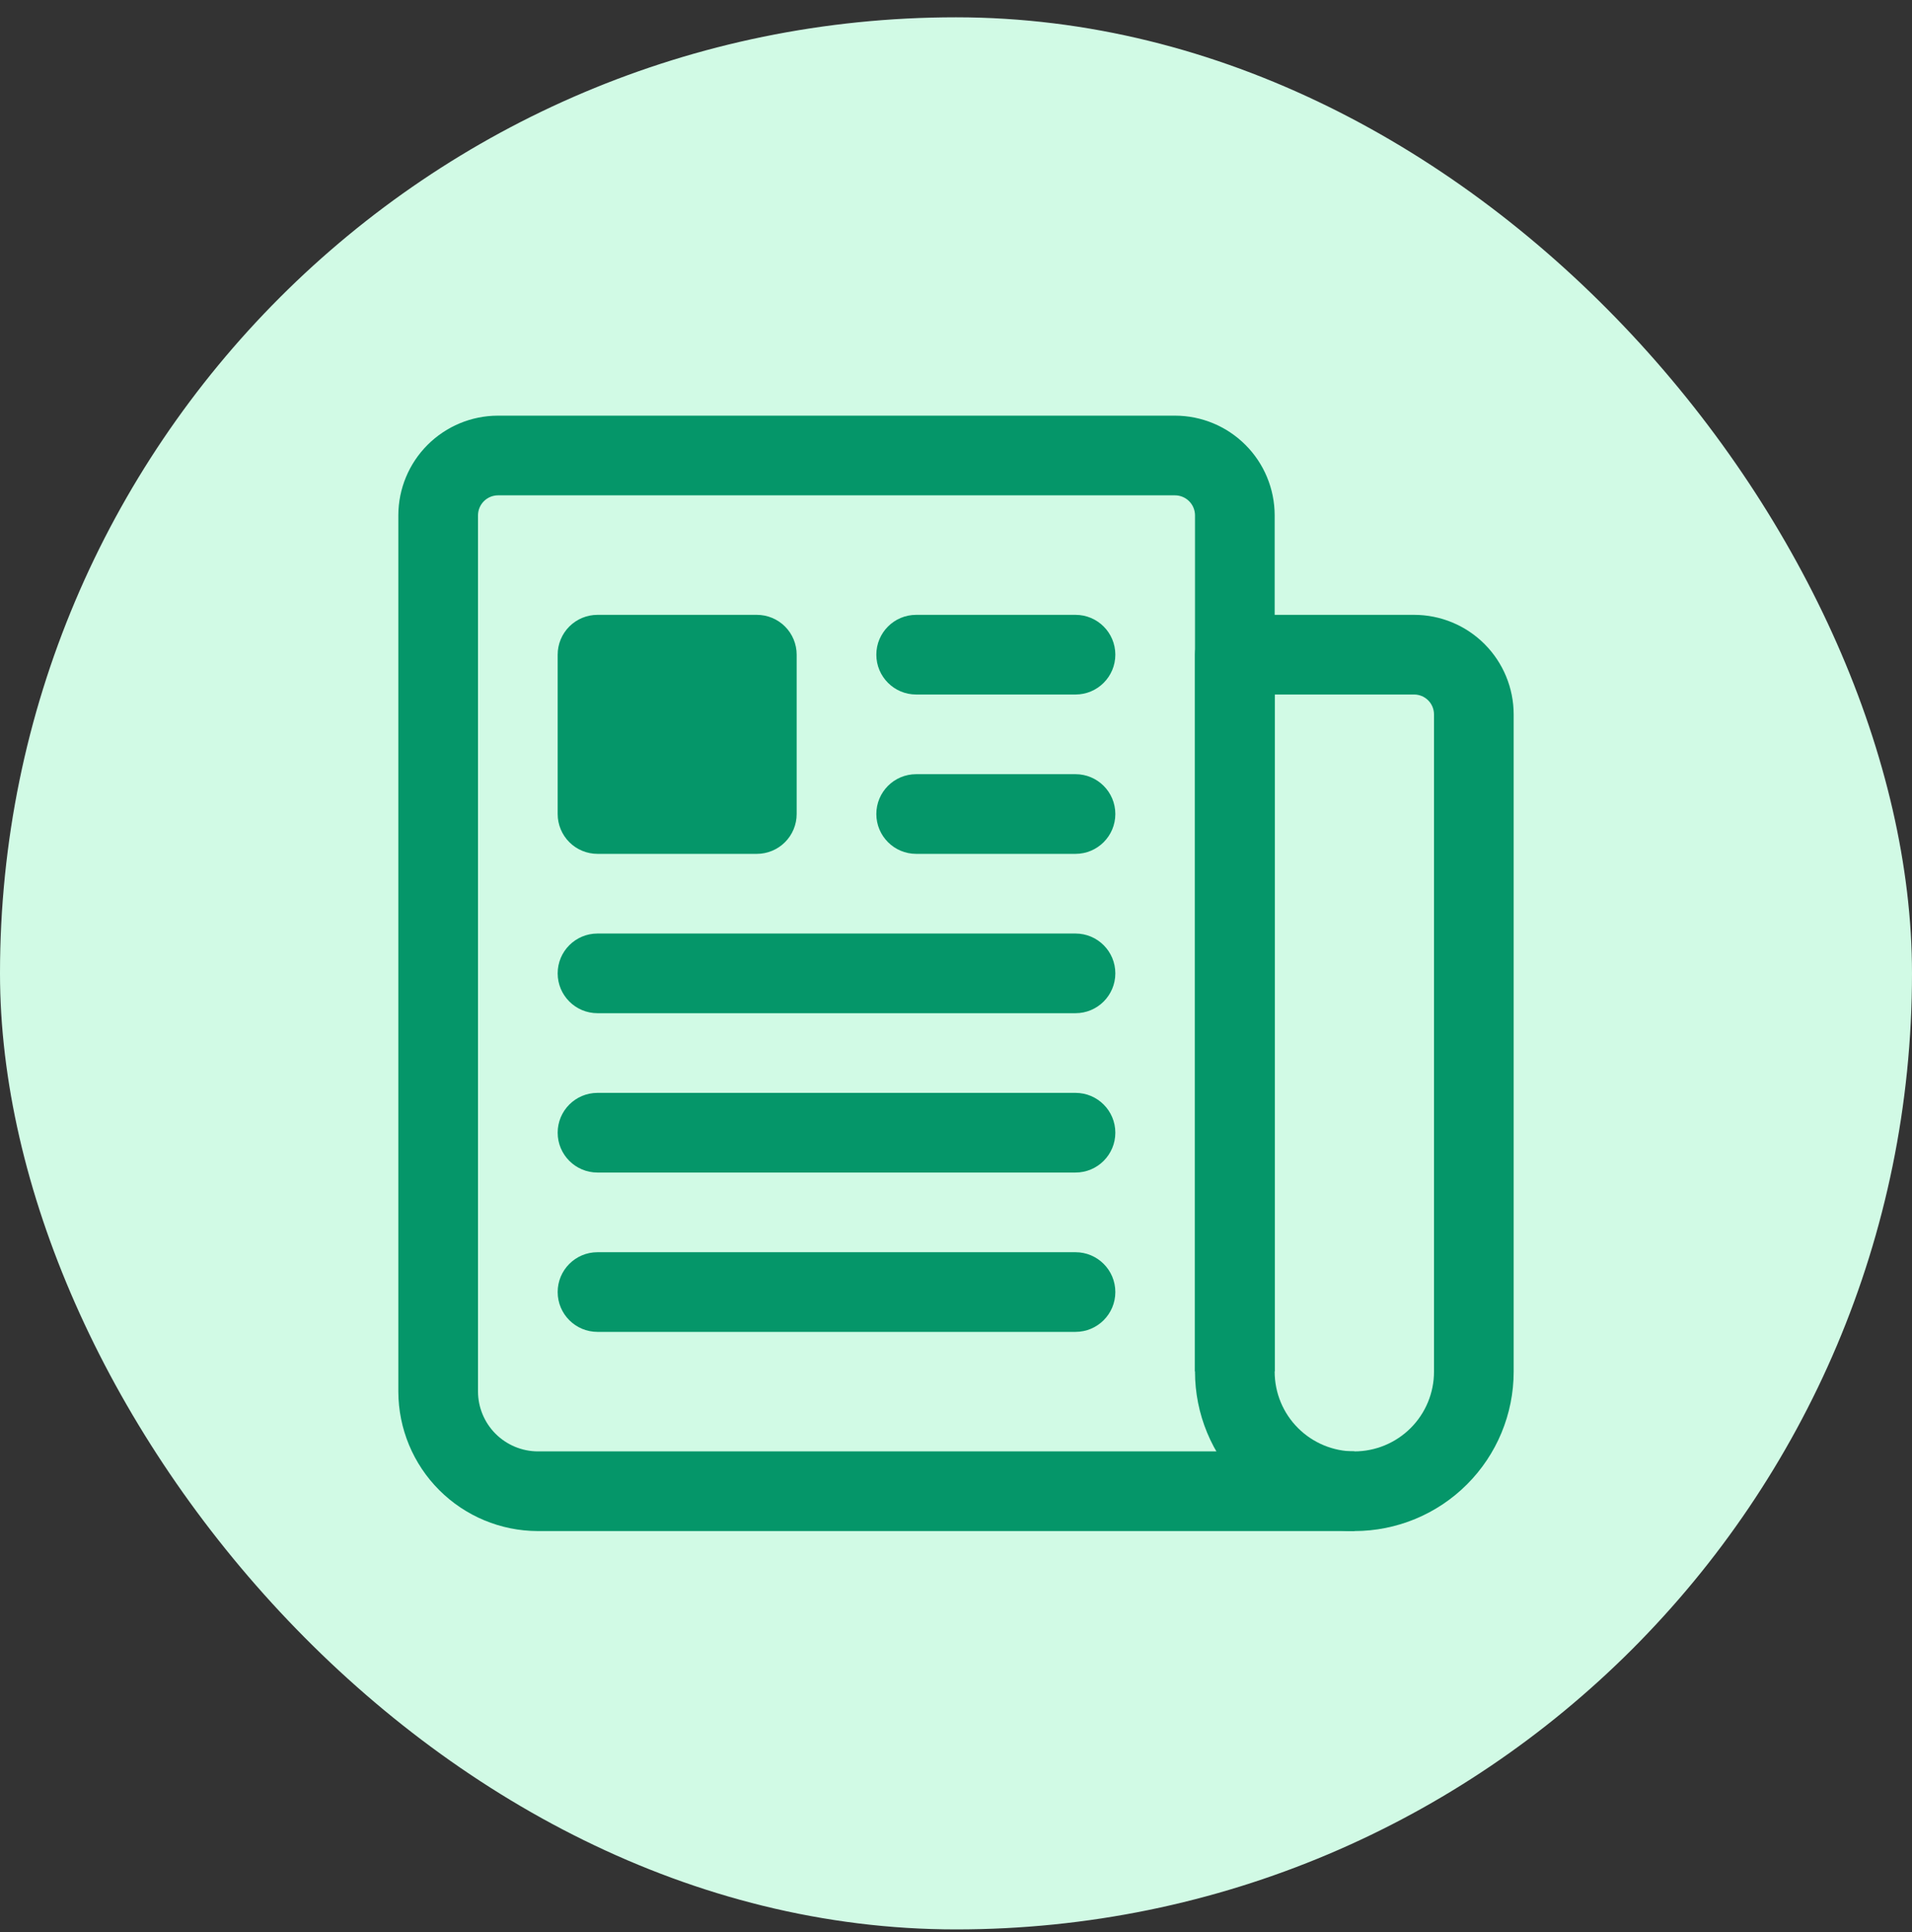
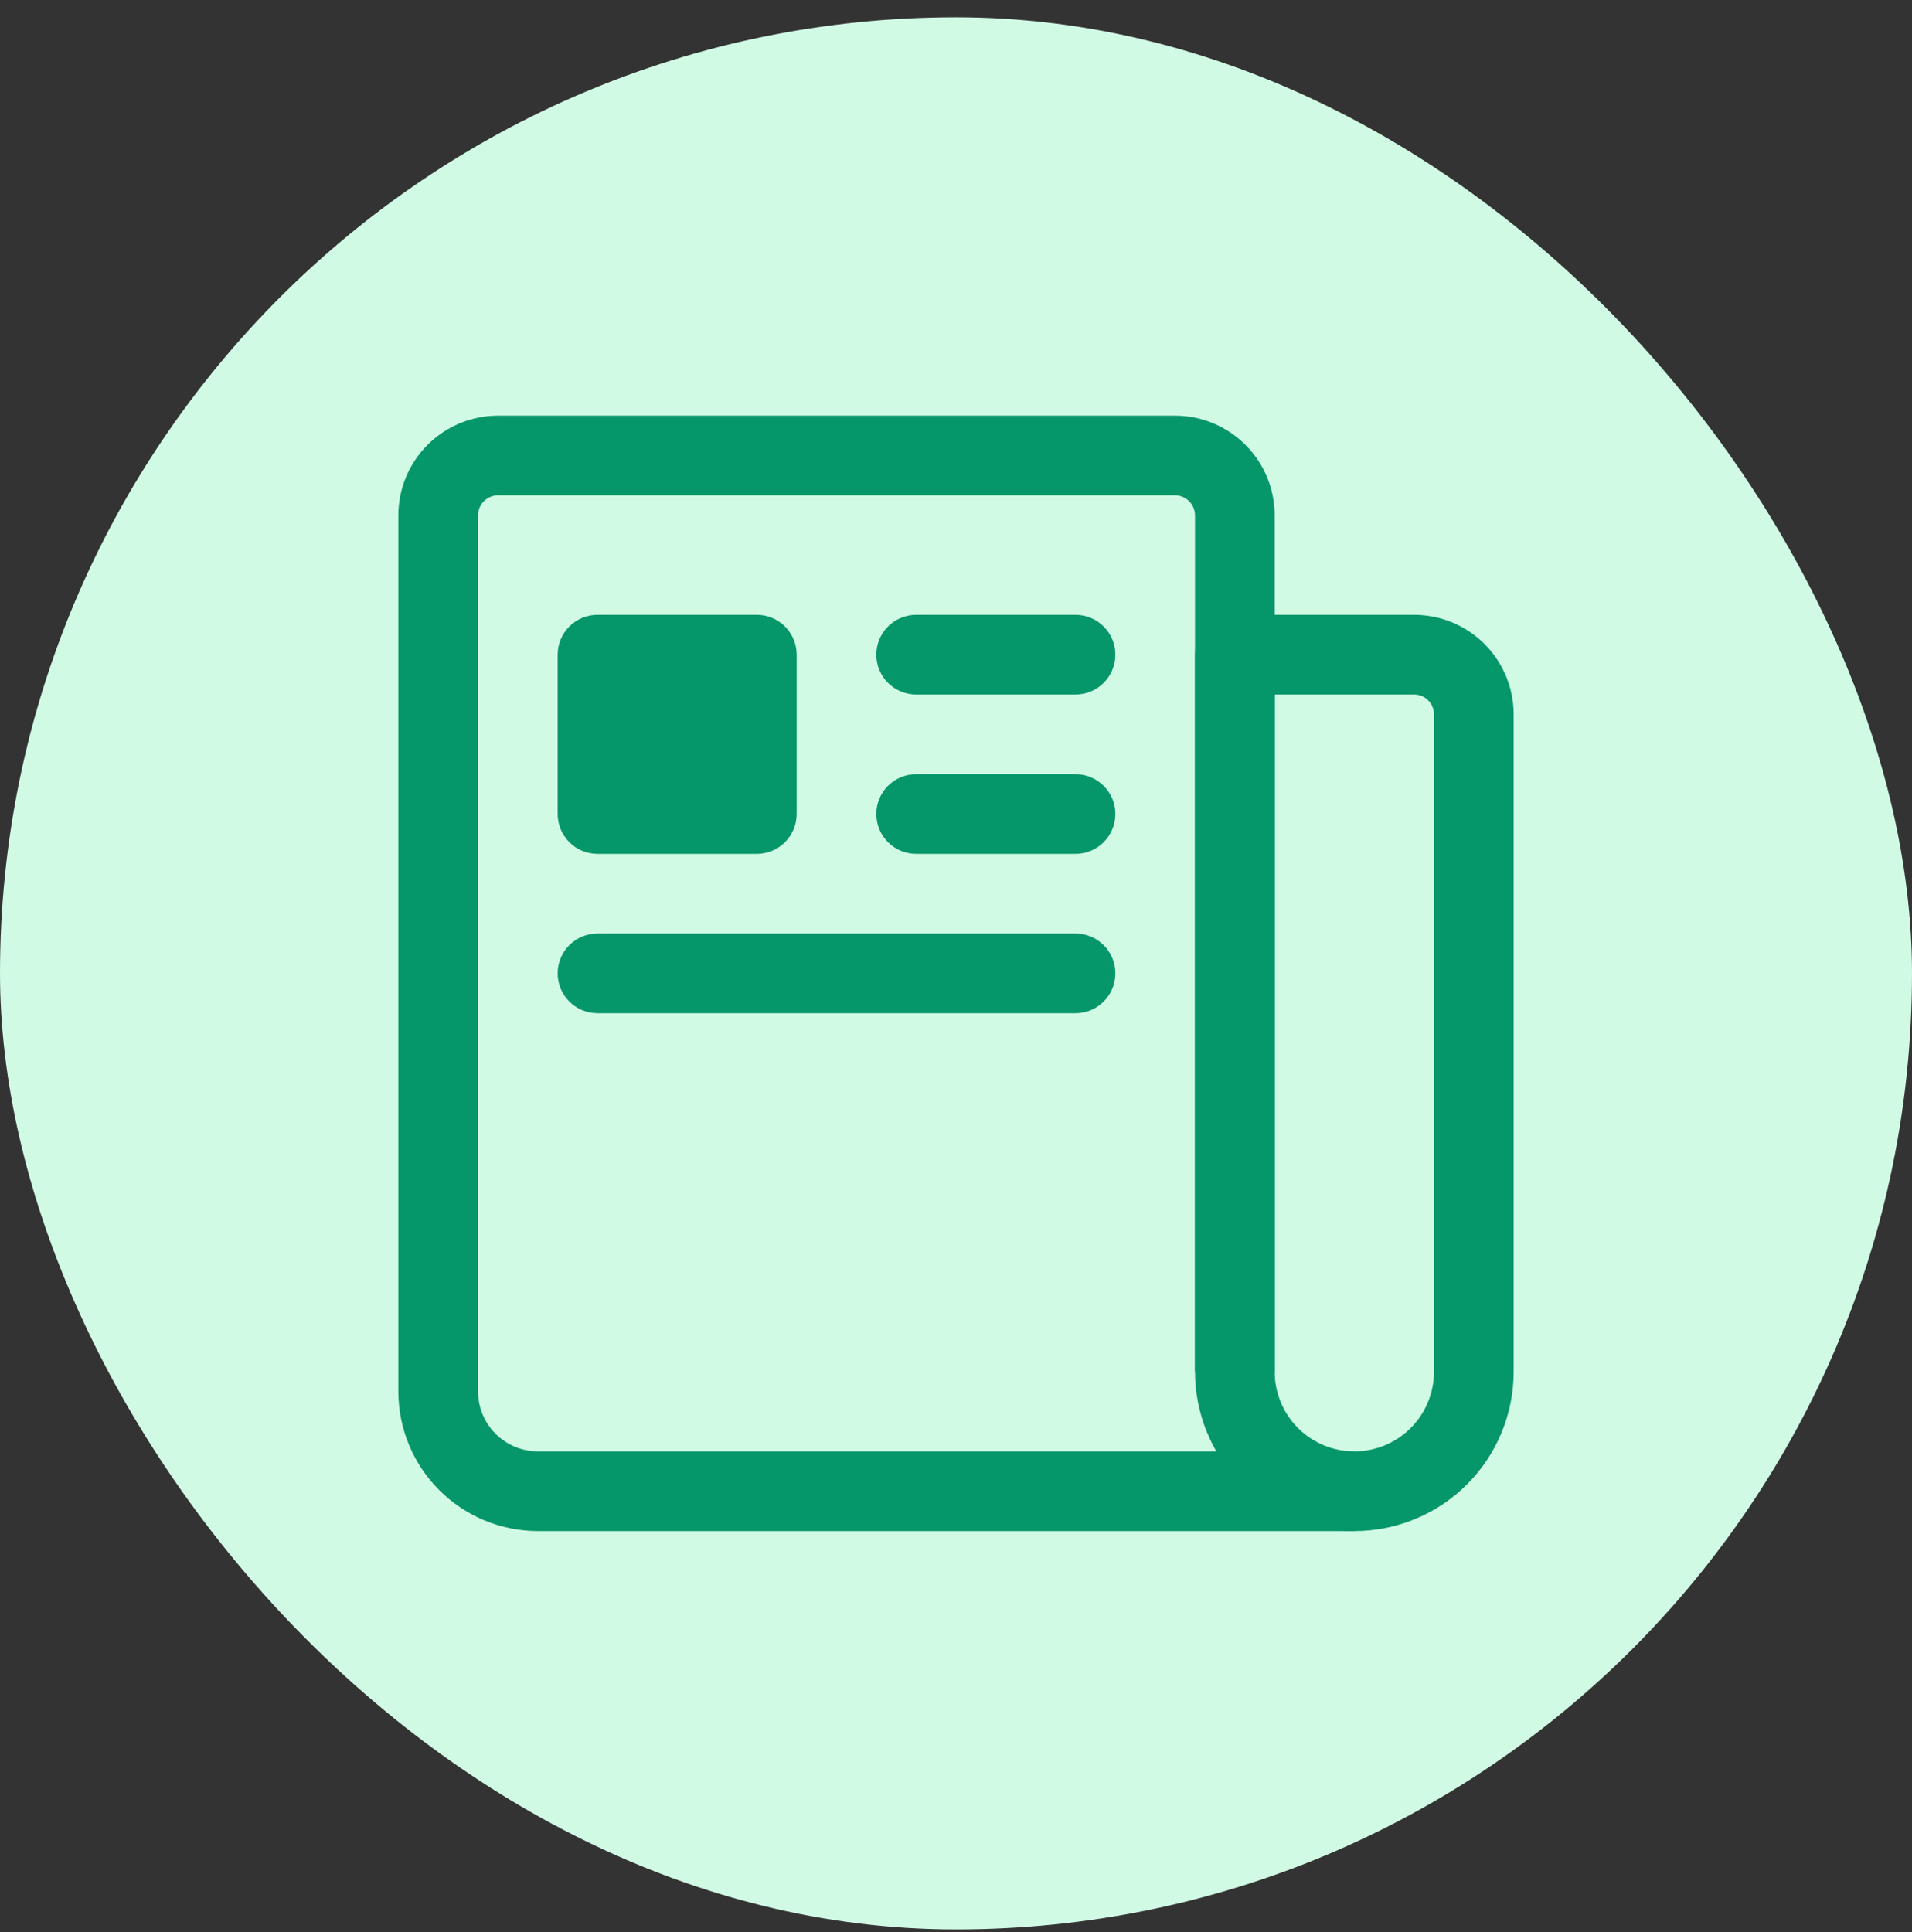
<svg xmlns="http://www.w3.org/2000/svg" width="96" height="97" viewBox="0 0 96 97" fill="none">
  <rect x="0" y="0" width="96" height="97" fill="#333333" stroke="none" />
  <rect y="0.869" width="96" height="96" rx="48" fill="#D1FAE5" />
  <path fill-rule="evenodd" clip-rule="evenodd" d="M24.994 20.869L25 20.869H59L59.006 20.869C60.329 20.872 61.597 21.4 62.533 22.336C63.469 23.271 63.996 24.54 64 25.863L64 25.869V68.851H60V25.872C59.999 25.607 59.893 25.352 59.705 25.164C59.517 24.976 59.262 24.87 58.996 24.869H25.004C24.738 24.87 24.483 24.976 24.295 25.164C24.108 25.352 24.001 25.607 24 25.872V69.865C24.003 70.661 24.32 71.423 24.883 71.986C25.446 72.548 26.208 72.866 27.004 72.869H68V76.869H27L26.994 76.869C25.141 76.863 23.365 76.124 22.055 74.814C20.744 73.504 20.006 71.728 20 69.875L20 69.869V25.869L20 25.863C20.004 24.54 20.531 23.271 21.467 22.336C22.403 21.4 23.671 20.872 24.994 20.869Z" fill="#059669" />
  <path fill-rule="evenodd" clip-rule="evenodd" d="M60 32.869C60 31.764 60.895 30.869 62 30.869H71C72.326 30.869 73.598 31.395 74.535 32.333C75.473 33.271 76 34.543 76 35.869V68.869C76 70.99 75.157 73.025 73.657 74.525C72.157 76.026 70.122 76.869 68 76.869C65.878 76.869 63.843 76.026 62.343 74.525C60.843 73.025 60 70.99 60 68.869V32.869ZM64 34.869V68.869C64 69.93 64.421 70.947 65.172 71.697C65.922 72.447 66.939 72.869 68 72.869C69.061 72.869 70.078 72.447 70.828 71.697C71.579 70.947 72 69.93 72 68.869V35.869C72 35.603 71.895 35.349 71.707 35.161C71.52 34.974 71.265 34.869 71 34.869H64Z" fill="#059669" />
-   <path fill-rule="evenodd" clip-rule="evenodd" d="M44 32.869C44 31.764 44.895 30.869 46 30.869H54C55.105 30.869 56 31.764 56 32.869C56 33.973 55.105 34.869 54 34.869H46C44.895 34.869 44 33.973 44 32.869Z" fill="#059669" />
+   <path fill-rule="evenodd" clip-rule="evenodd" d="M44 32.869C44 31.764 44.895 30.869 46 30.869H54C55.105 30.869 56 31.764 56 32.869C56 33.973 55.105 34.869 54 34.869H46C44.895 34.869 44 33.973 44 32.869" fill="#059669" />
  <path fill-rule="evenodd" clip-rule="evenodd" d="M44 40.869C44 39.764 44.895 38.869 46 38.869H54C55.105 38.869 56 39.764 56 40.869C56 41.973 55.105 42.869 54 42.869H46C44.895 42.869 44 41.973 44 40.869Z" fill="#059669" />
  <path fill-rule="evenodd" clip-rule="evenodd" d="M28 48.869C28 47.764 28.895 46.869 30 46.869H54C55.105 46.869 56 47.764 56 48.869C56 49.973 55.105 50.869 54 50.869H30C28.895 50.869 28 49.973 28 48.869Z" fill="#059669" />
-   <path fill-rule="evenodd" clip-rule="evenodd" d="M28 56.869C28 55.764 28.895 54.869 30 54.869H54C55.105 54.869 56 55.764 56 56.869C56 57.973 55.105 58.869 54 58.869H30C28.895 58.869 28 57.973 28 56.869Z" fill="#059669" />
-   <path fill-rule="evenodd" clip-rule="evenodd" d="M28 64.869C28 63.764 28.895 62.869 30 62.869H54C55.105 62.869 56 63.764 56 64.869C56 65.973 55.105 66.869 54 66.869H30C28.895 66.869 28 65.973 28 64.869Z" fill="#059669" />
  <path d="M38 42.869H30C29.47 42.869 28.961 42.658 28.586 42.283C28.211 41.908 28 41.399 28 40.869V32.869C28 32.338 28.211 31.829 28.586 31.454C28.961 31.079 29.47 30.869 30 30.869H38C38.53 30.869 39.039 31.079 39.414 31.454C39.789 31.829 40 32.338 40 32.869V40.869C40 41.399 39.789 41.908 39.414 42.283C39.039 42.658 38.53 42.869 38 42.869Z" fill="#059669" />
</svg>